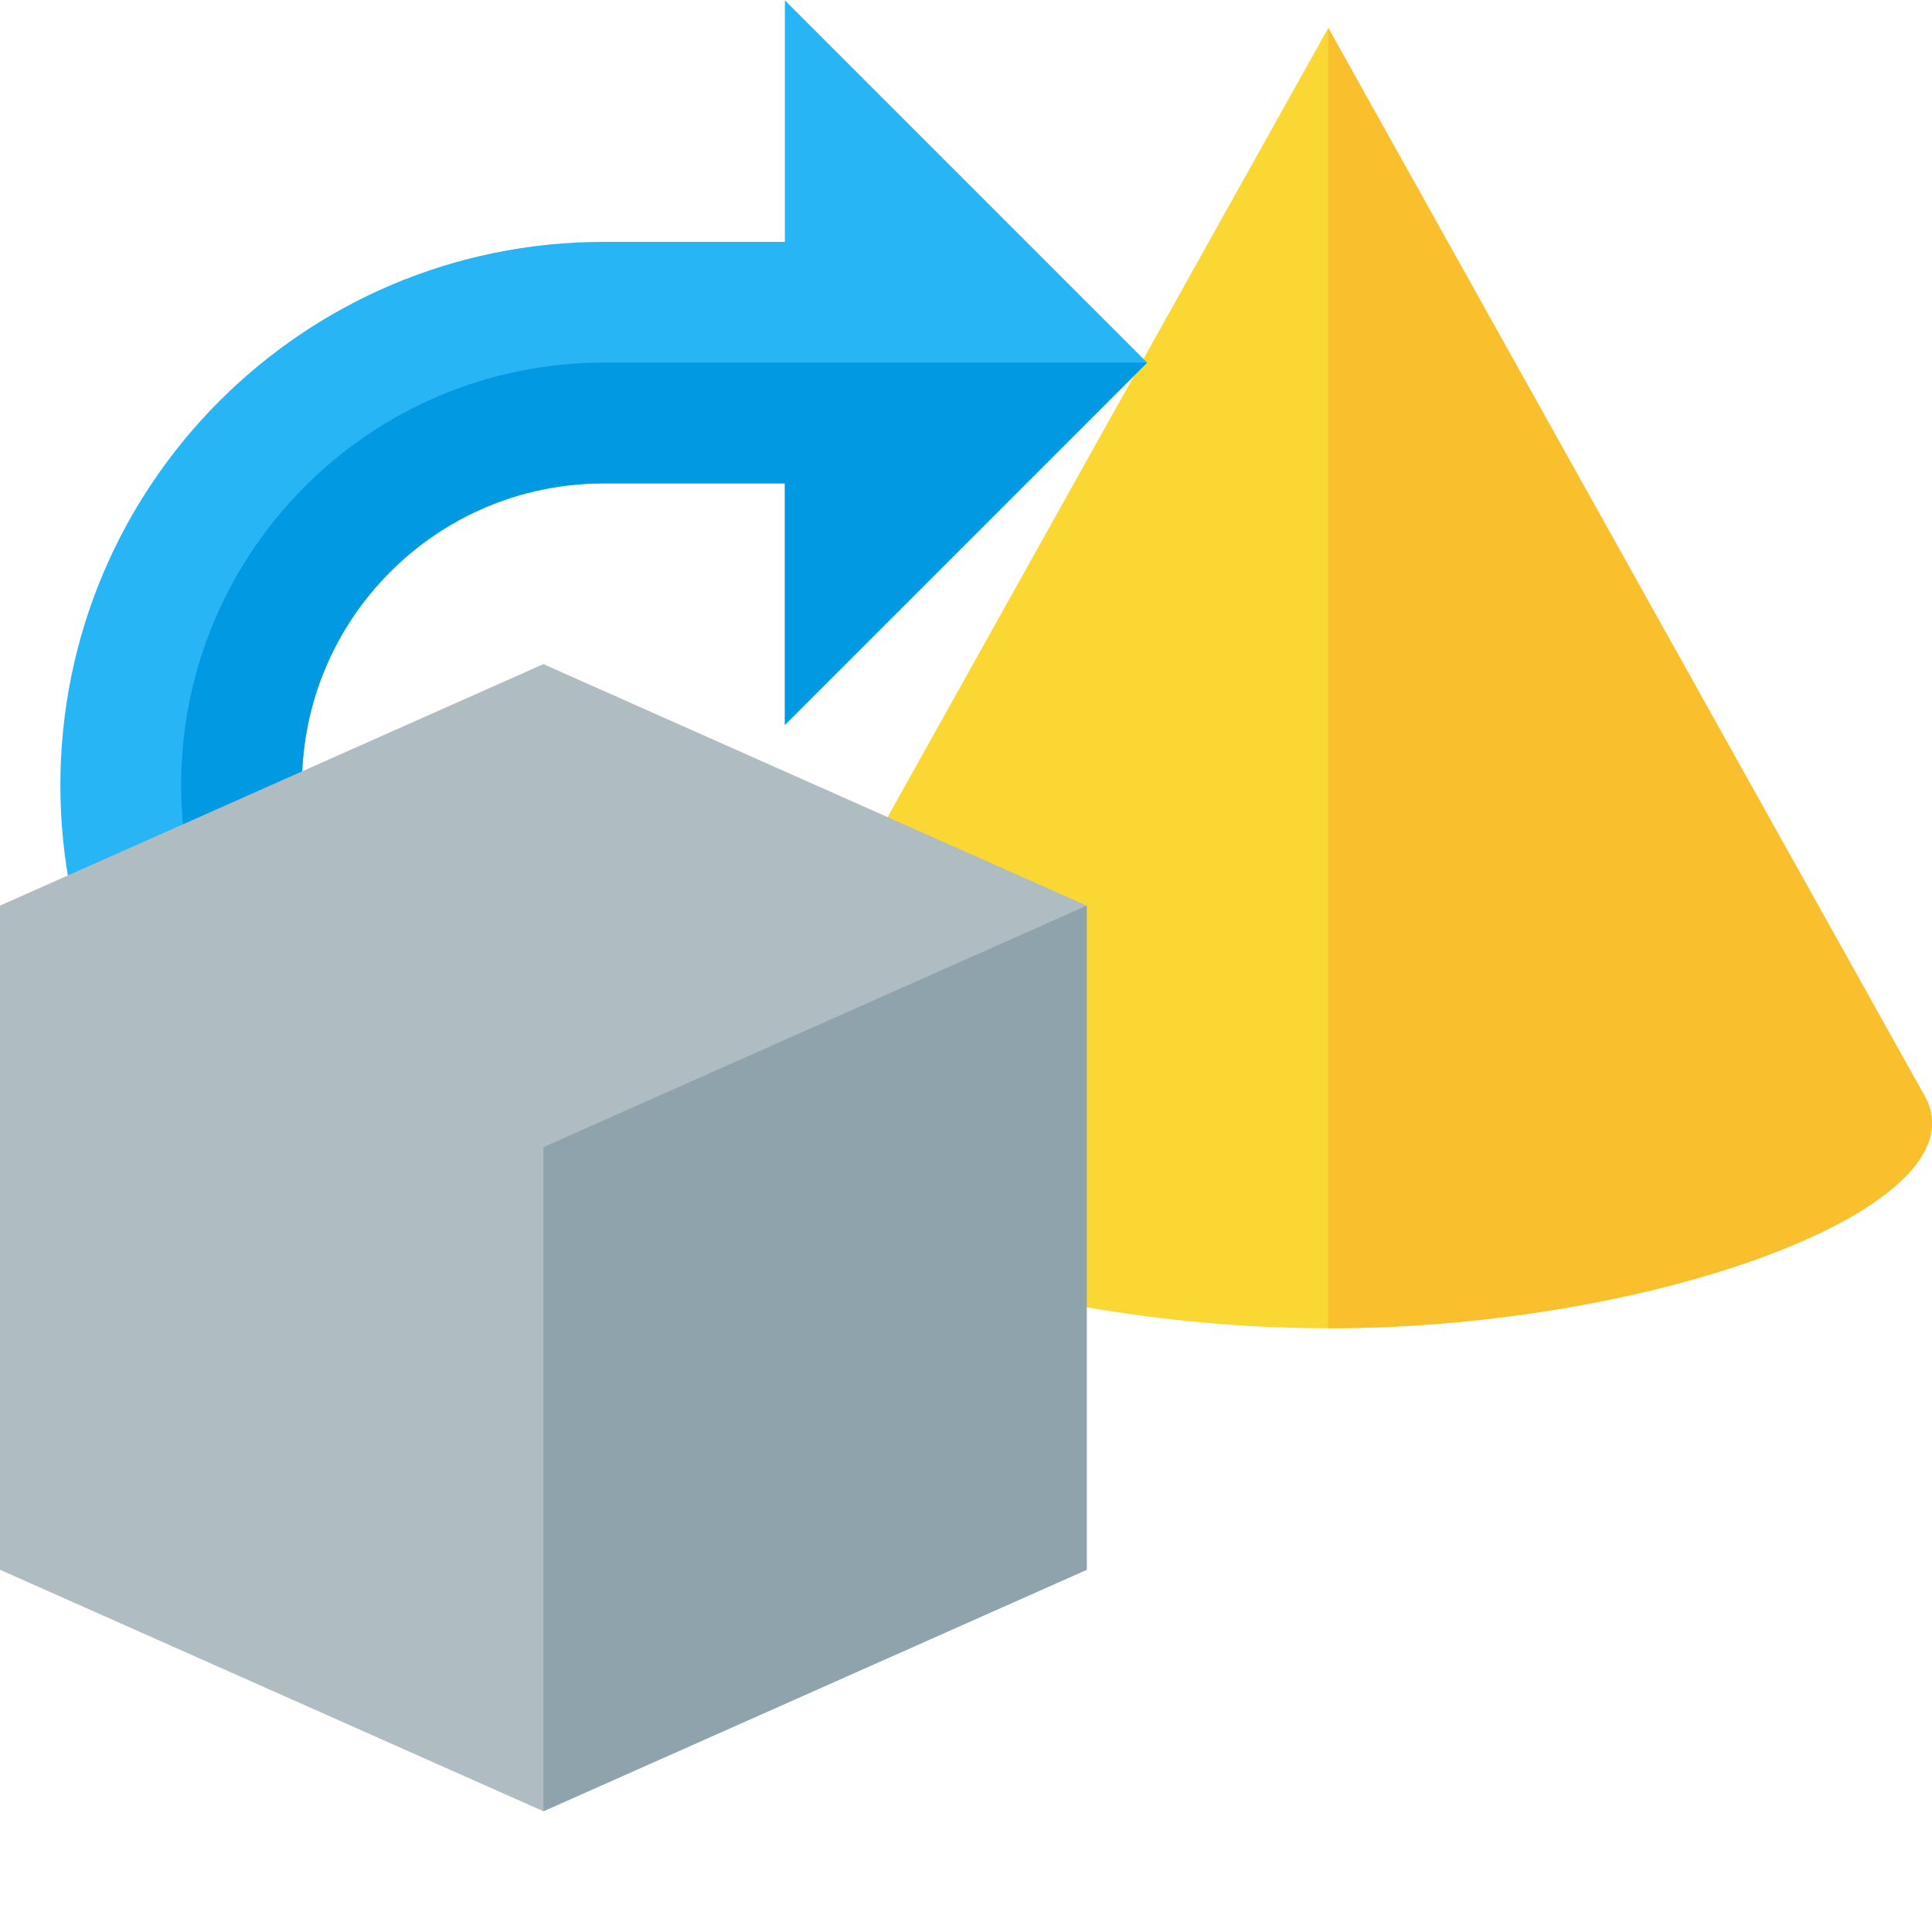
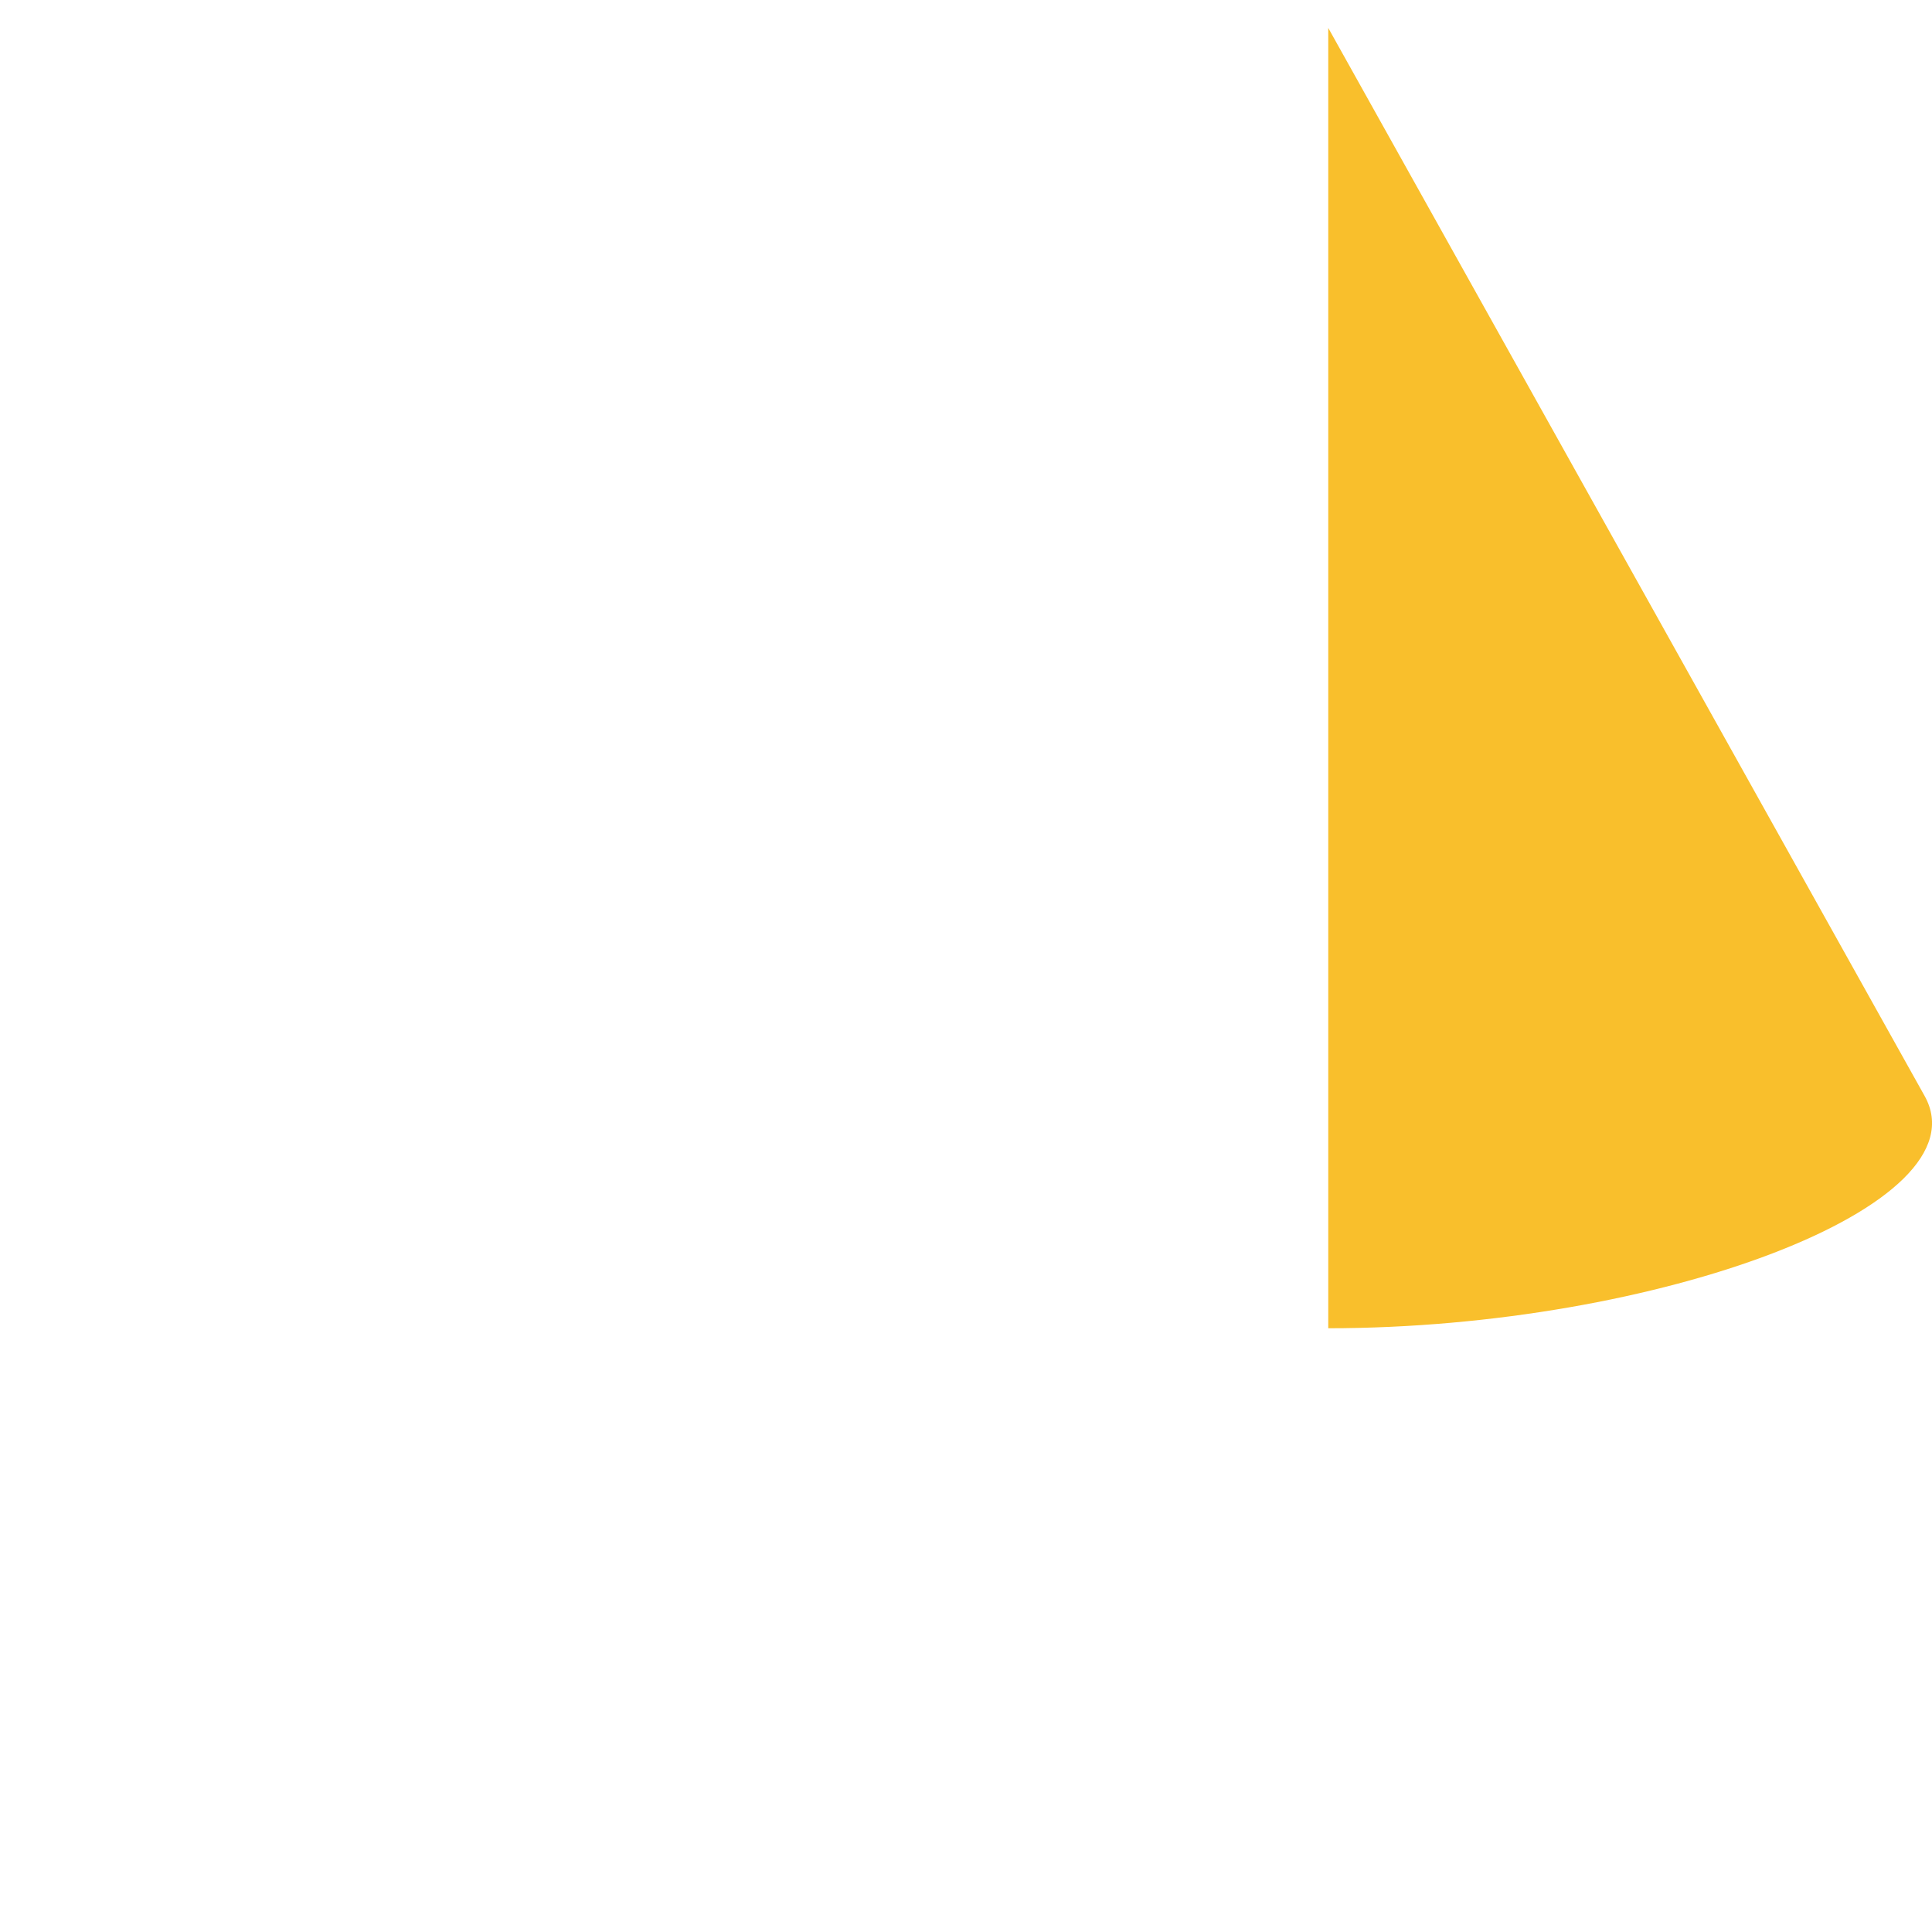
<svg xmlns="http://www.w3.org/2000/svg" version="1.1" viewBox="0 0 512 512">
  <g>
-     <path d="M352,352c87.3,0 174.25,-32.5 158.05,-61.55l-158.05,-283.05l-158.05,283.05c-16.2,29.05 70.75,61.55 158.05,61.55z" fill="#fbd734" />
    <path d="M352,352c87.3,0 174.25,-32.5 158.05,-61.55l-158.05,-283.05z" fill="#f9bf2c" />
-     <path d="M208,64.1l-48,0c-79.55,0 -144,64.45 -144,144c0,39.75 16.1,75.75 42.2,101.8l45.25,-45.25c-14.5,-14.45 -23.45,-34.45 -23.45,-56.55c0,-44.2 35.8,-80 80,-80l48,0l0,64l96,-96l-96,-96z" fill="#28b5f5" />
-     <path d="M80.8,287.3l0,0c-20.25,-20.3 -32.8,-48.3 -32.8,-79.2c0,-61.85 50.15,-112 112,-112l144,0l-96,96l0,-64l-48,0c-44.2,0 -80,35.8 -80,80c0,22.1 8.95,42.1 23.45,56.55z" fill="#0299e3" />
-     <polygon points="0,240 144,176 288,240 288,416 144,480 0,416" fill="#afbdc3" />
-     <polygon points="288,240 144,304 144,480 288,416" fill="#8fa3ad" />
  </g>
</svg>